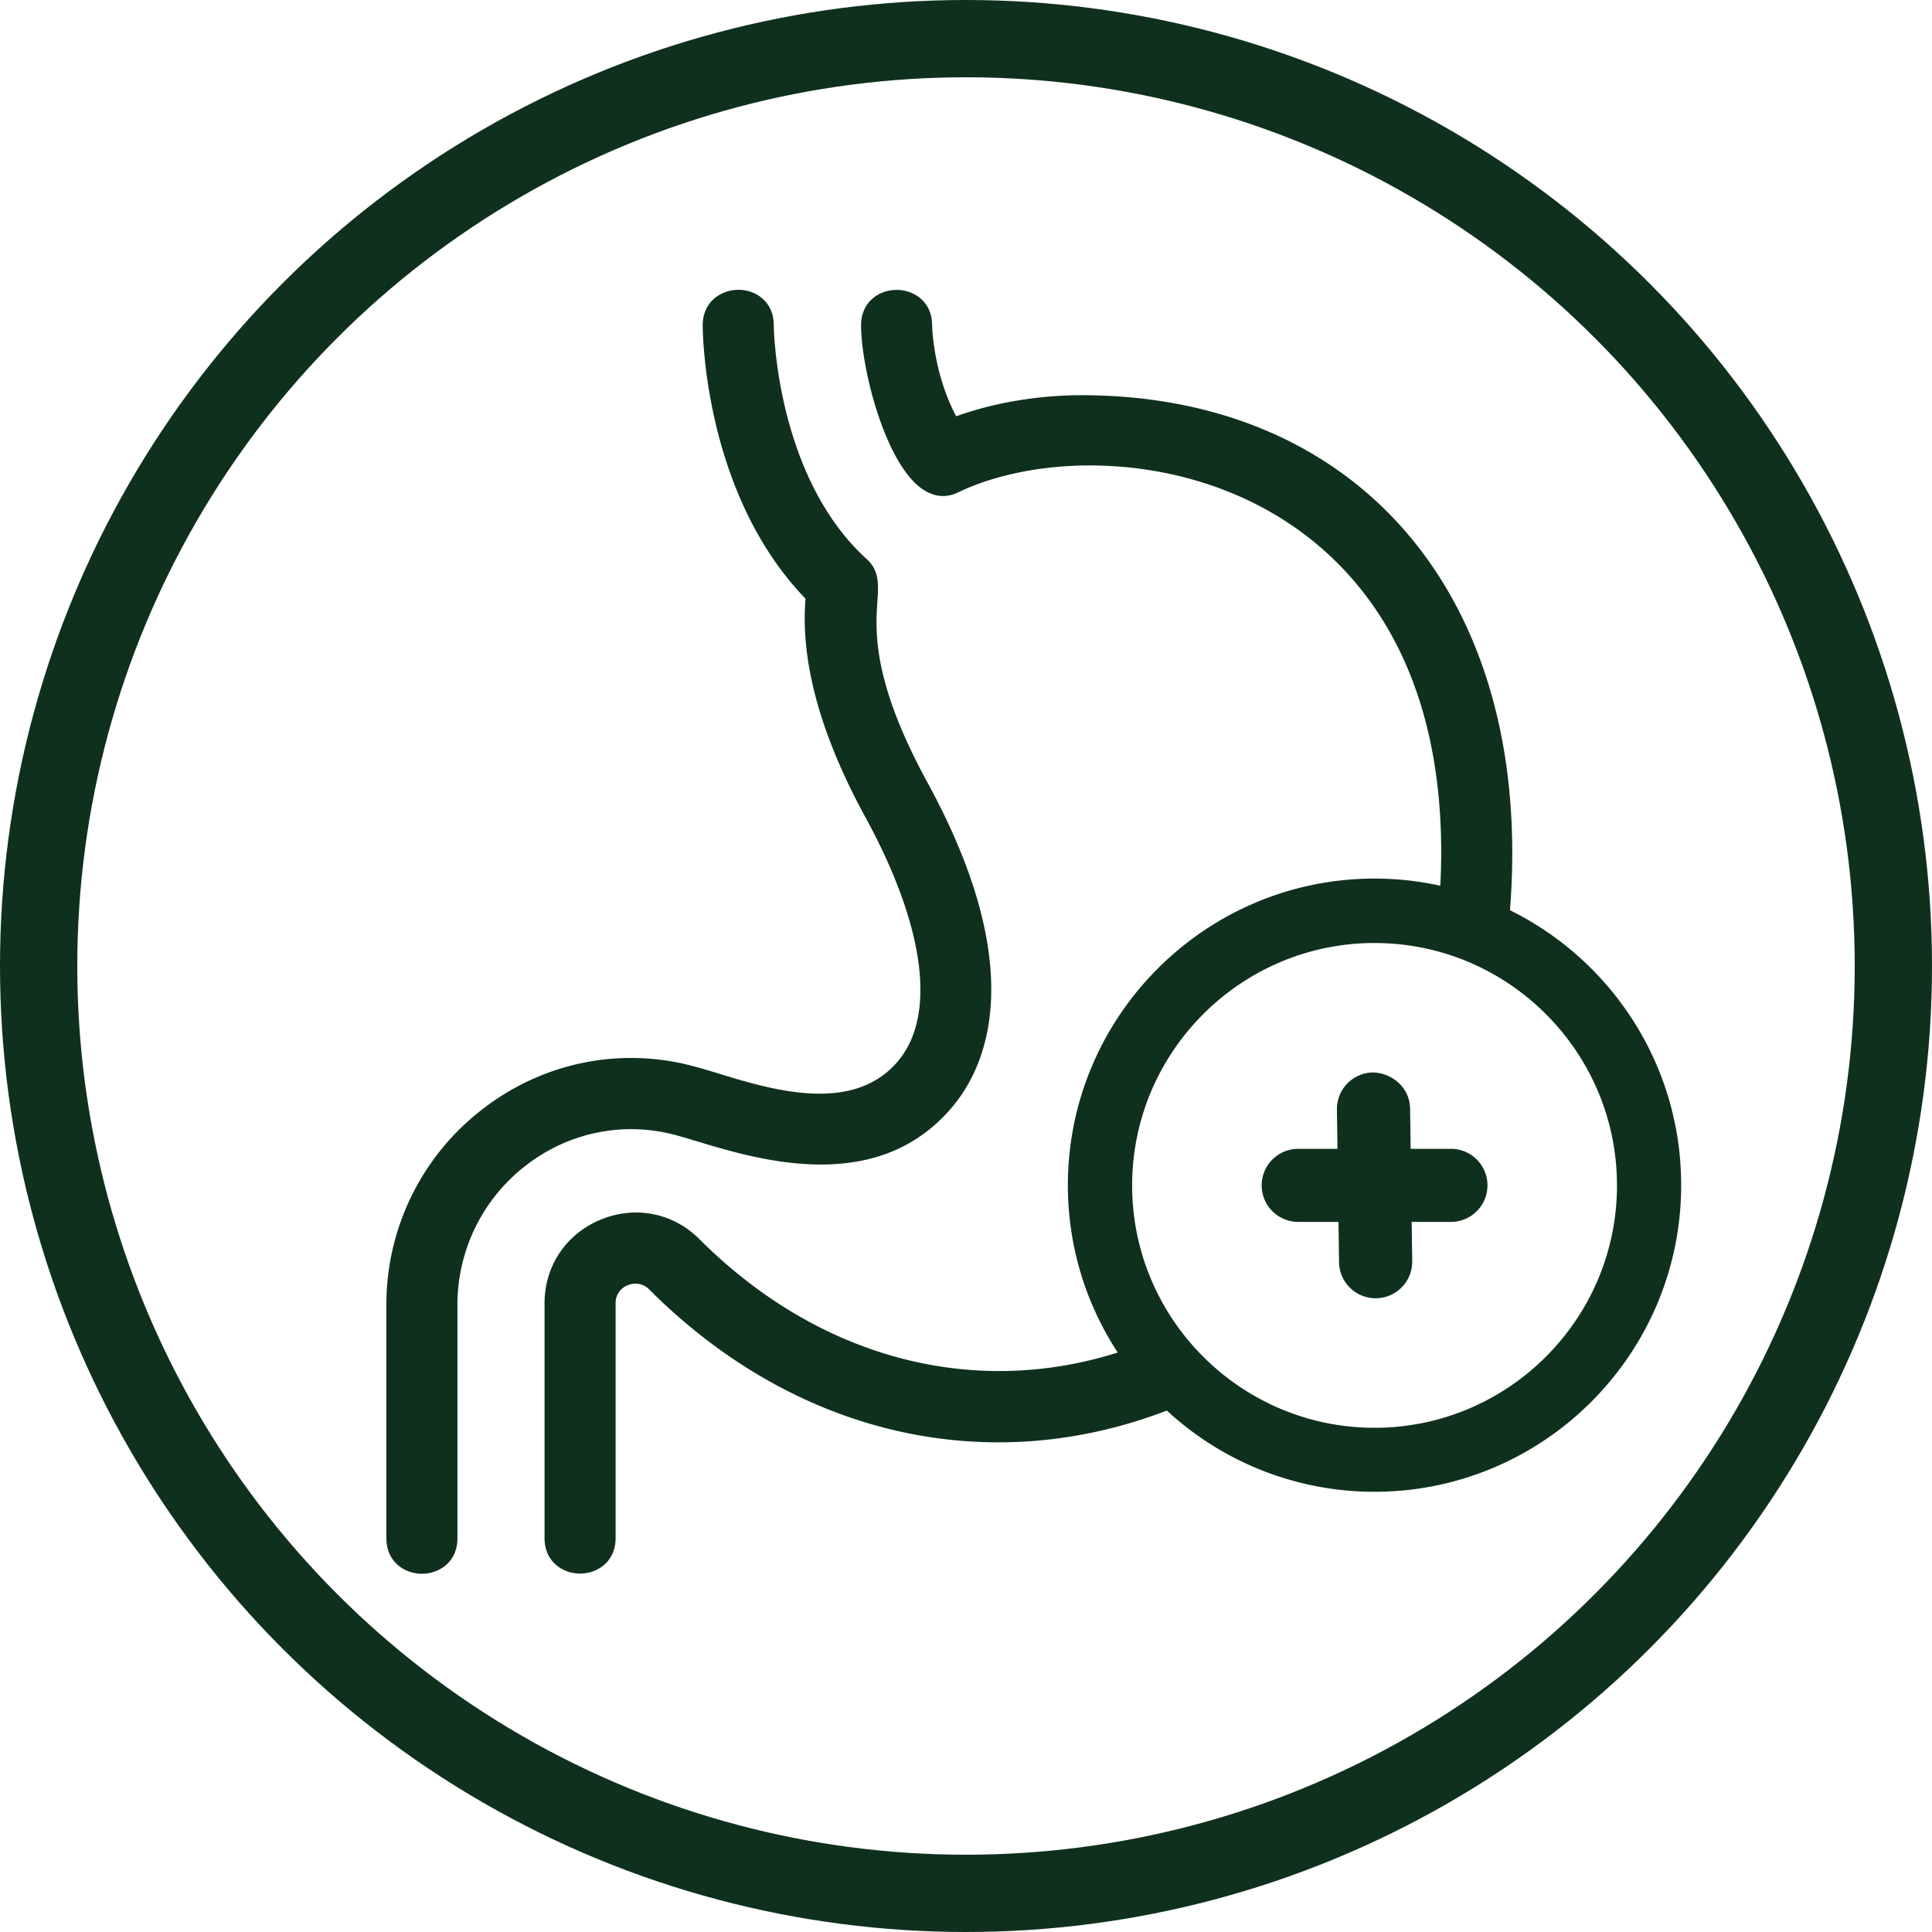
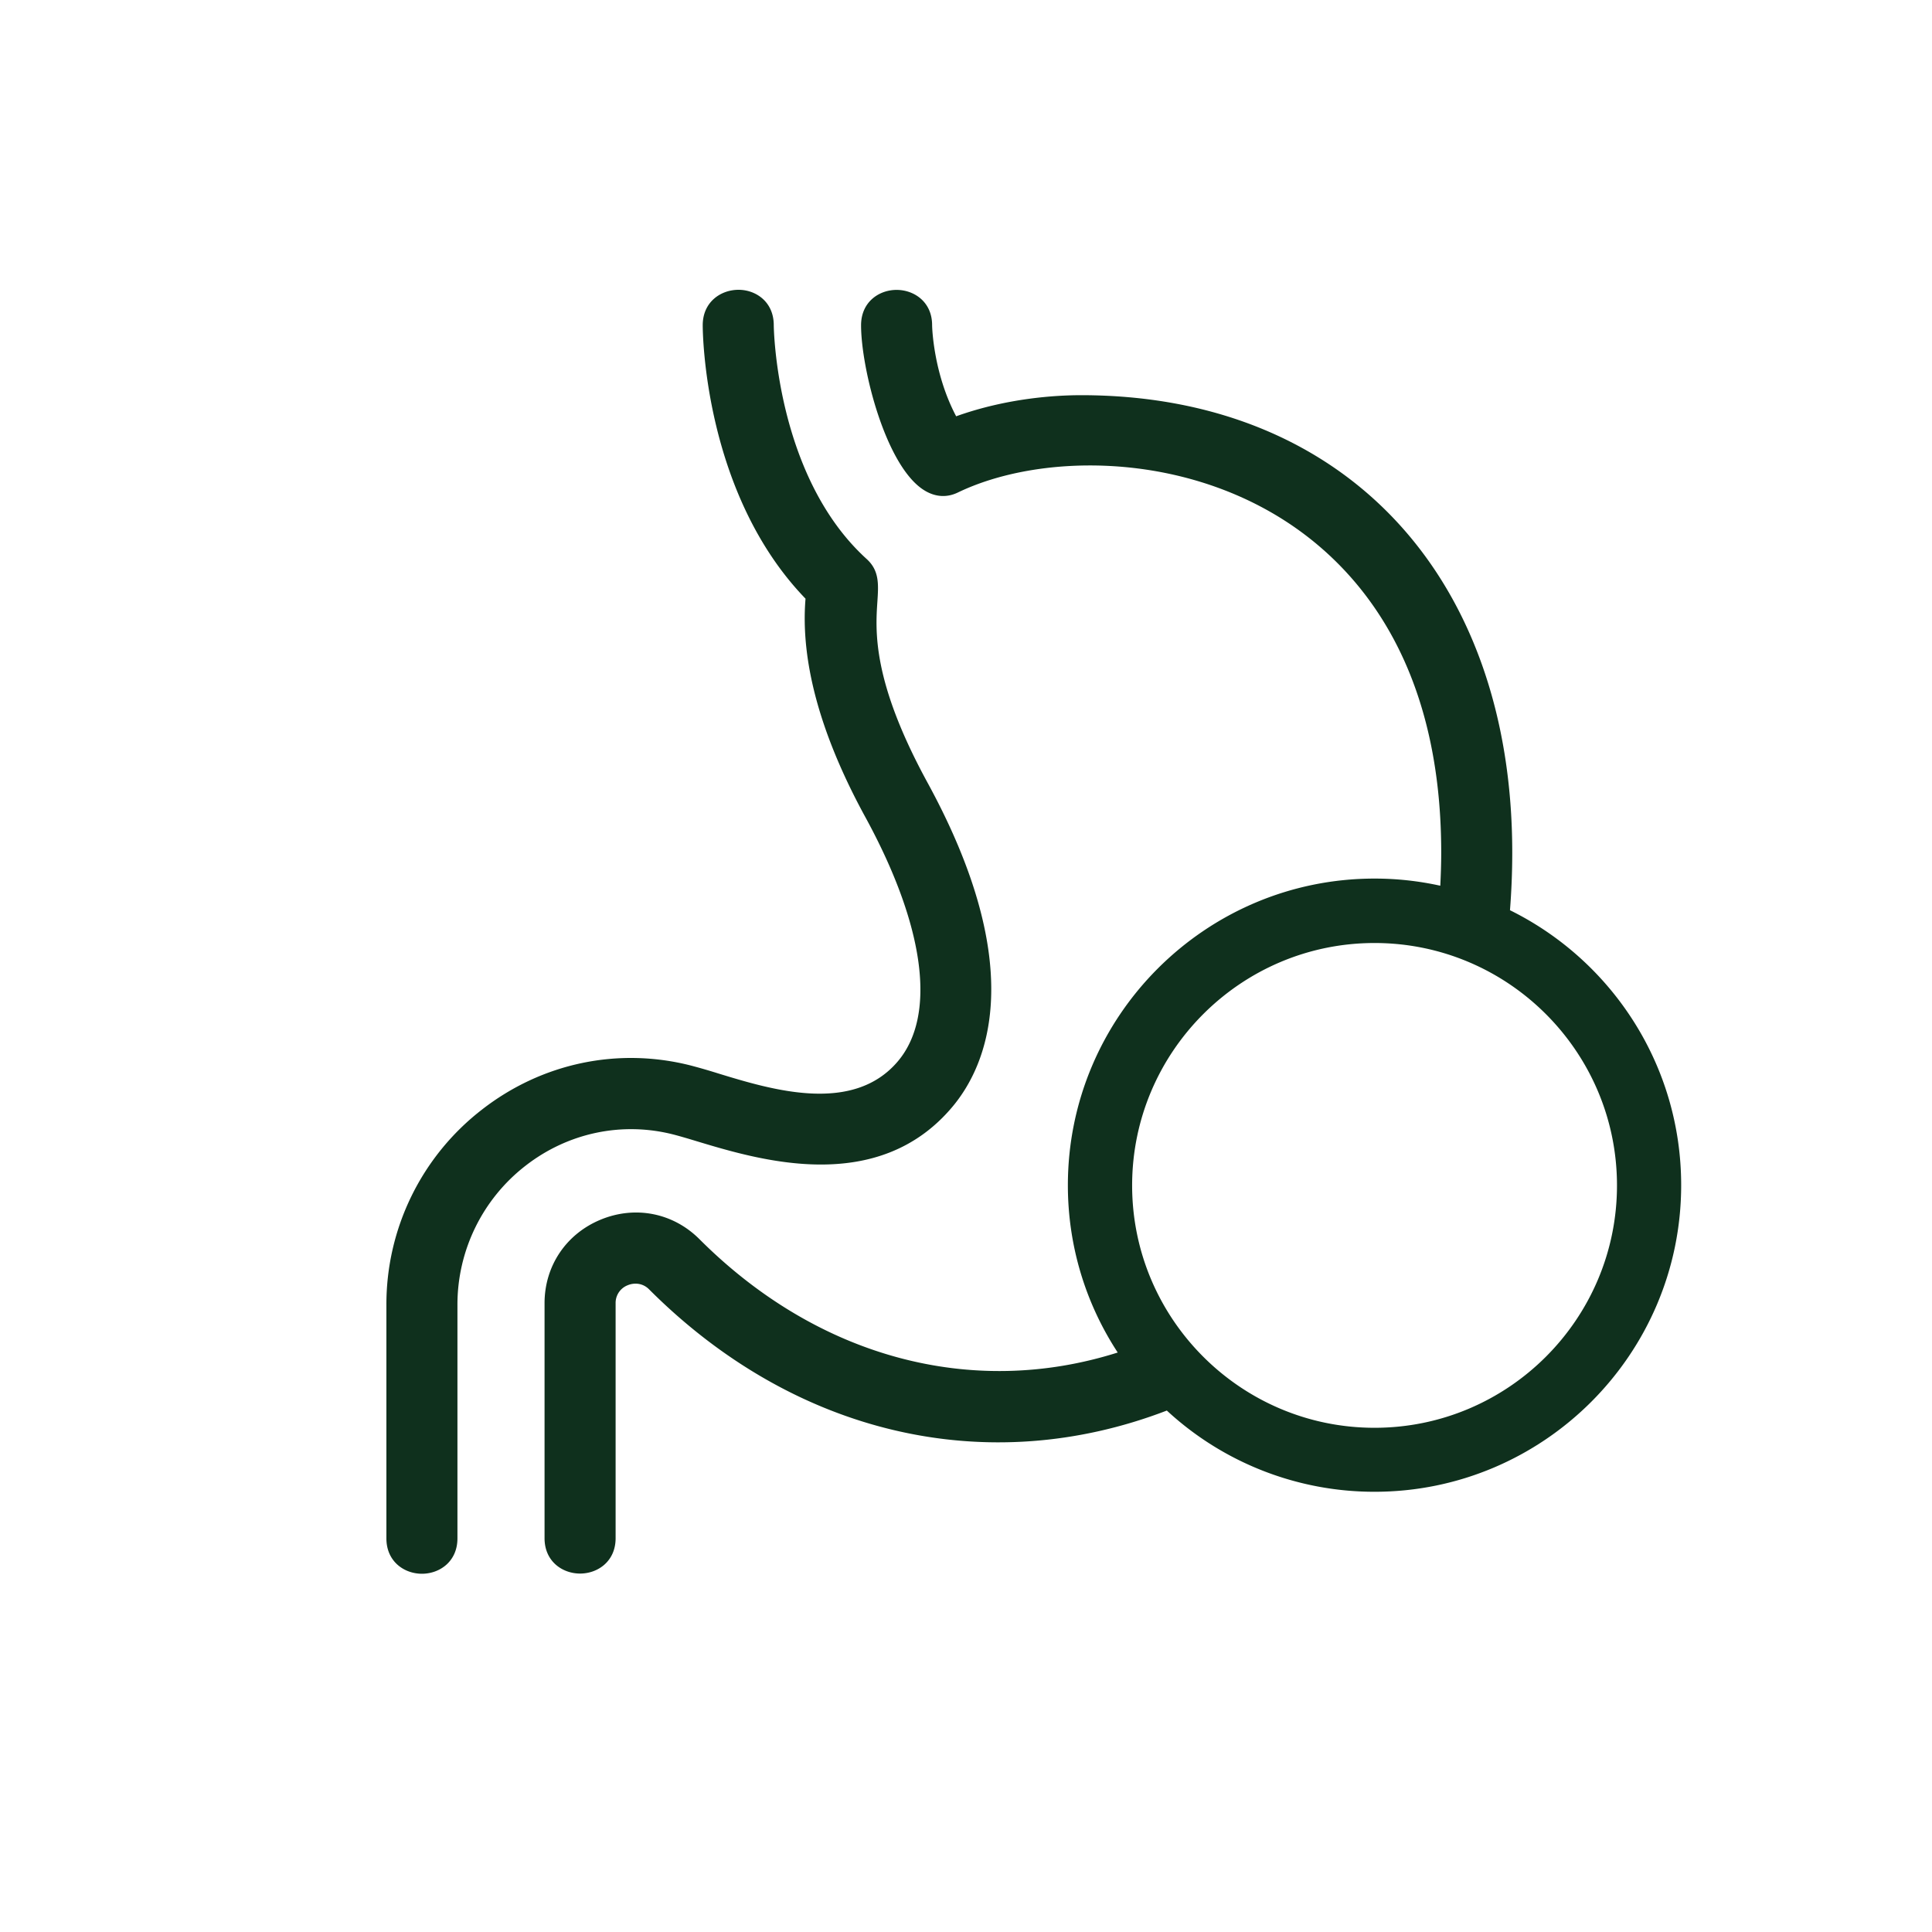
<svg xmlns="http://www.w3.org/2000/svg" width="100" height="100" viewBox="0 0 100 100" fill="none">
-   <circle cx="50" cy="50" r="48" stroke="#0F301D" stroke-width="4" />
  <path d="M34.852 58.721c.333.086.737.205 1.188.342 3.284.993 9.398 2.837 13.266-1.786 1.772-2.12 3.967-7.117-1.292-16.758-2.87-5.255-2.704-7.84-2.6-9.384.058-.893.105-1.596-.55-2.195-4.723-4.285-4.814-12.035-4.814-12.11 0-1.203-.921-1.83-1.824-1.83-.922 0-1.853.632-1.853 1.834 0 .356.062 8.71 5.321 14.154-.27 3.245.77 7.046 3.093 11.299 3.08 5.64 3.697 10.243 1.701 12.629-2.328 2.779-6.542 1.492-9.326.641a31.16 31.16 0 0 0-1.397-.404c-3.773-.964-7.716-.133-10.814 2.276A12.743 12.743 0 0 0 20 67.559v12.068c0 1.202.927 1.83 1.839 1.83.912 0 1.838-.628 1.838-1.83V67.559a9.098 9.098 0 0 1 3.526-7.222c2.195-1.706 4.984-2.295 7.65-1.616z" fill="#0F301D" />
  <path d="M78.156 47.119c.076-.979.118-1.972.118-2.984 0-14.382-8.756-23.68-22.312-23.68-1.306 0-3.834.147-6.471 1.092-1.183-2.233-1.245-4.618-1.245-4.718 0-1.197-.926-1.824-1.839-1.824-.912 0-1.838.627-1.838 1.83 0 2.227 1.268 7.283 3.254 8.532.57.361 1.179.404 1.758.124 4.1-1.977 11.18-2.143 16.777 1.368 3.758 2.362 8.239 7.27 8.239 17.271 0 .58-.02 1.15-.048 1.715a15.747 15.747 0 0 0-3.402-.37c-8.752 0-15.874 7.122-15.874 15.874 0 3.193.95 6.167 2.58 8.657-7.545 2.39-15.522.266-21.656-5.873-1.364-1.359-3.321-1.743-5.112-1.002-1.787.74-2.899 2.4-2.899 4.323v12.164c0 1.202.927 1.829 1.839 1.829.912 0 1.839-.627 1.839-1.83V67.455a.98.98 0 0 1 .622-.93c.304-.13.76-.139 1.107.208 7.526 7.536 17.5 9.85 26.802 6.277a15.813 15.813 0 0 0 10.748 4.204c8.751 0 15.874-7.122 15.874-15.869 0-6.238-3.616-11.645-8.866-14.235l.005.01zm-7.009 26.783c-6.918 0-12.548-5.63-12.548-12.544 0-6.913 5.63-12.548 12.548-12.548s12.548 5.63 12.548 12.548-5.63 12.544-12.548 12.544z" fill="#0F301D" />
-   <path d="M75.1 59.463h-2.085l-.029-2.086c-.014-1.045-.883-1.834-1.92-1.867a1.894 1.894 0 0 0-1.867 1.92l.029 2.033h-2.033a1.89 1.89 0 0 0-1.891 1.89 1.89 1.89 0 0 0 1.89 1.892h2.086l.029 2.086a1.894 1.894 0 0 0 1.89 1.867h.03a1.894 1.894 0 0 0 1.867-1.92l-.029-2.033h2.034a1.89 1.89 0 0 0 1.89-1.891 1.89 1.89 0 0 0-1.89-1.891z" fill="#0F301D" />
</svg>